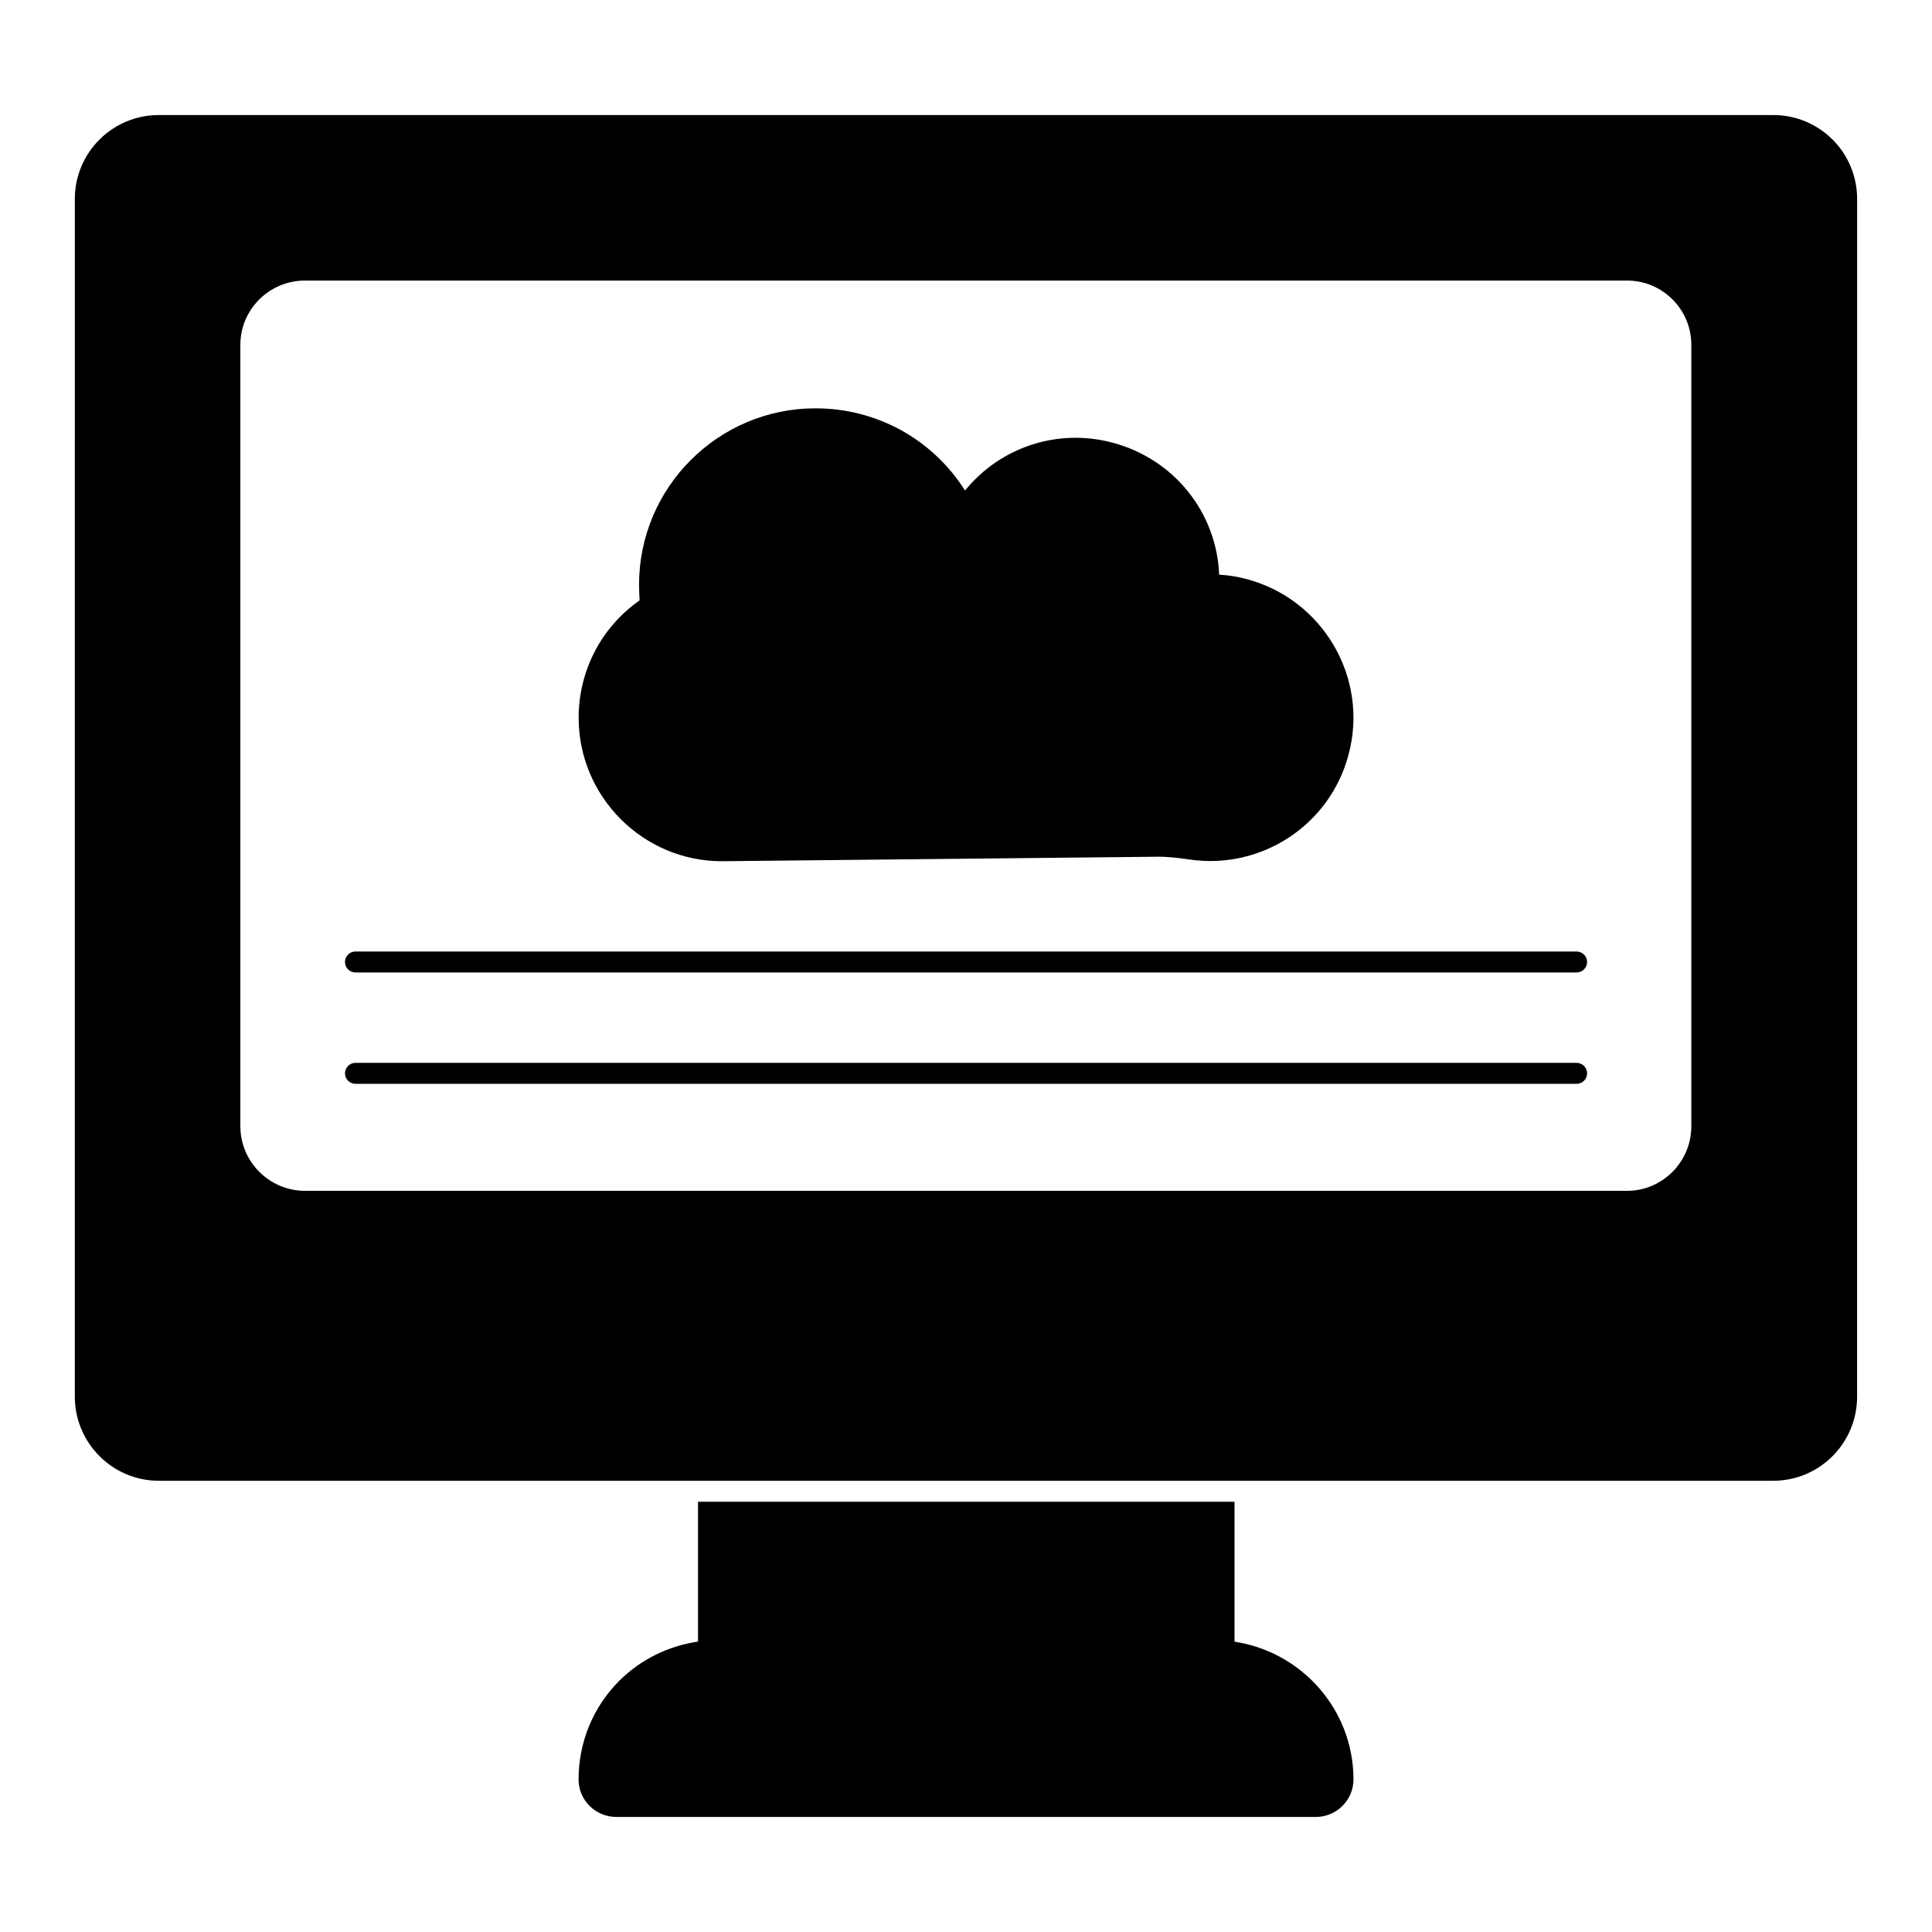
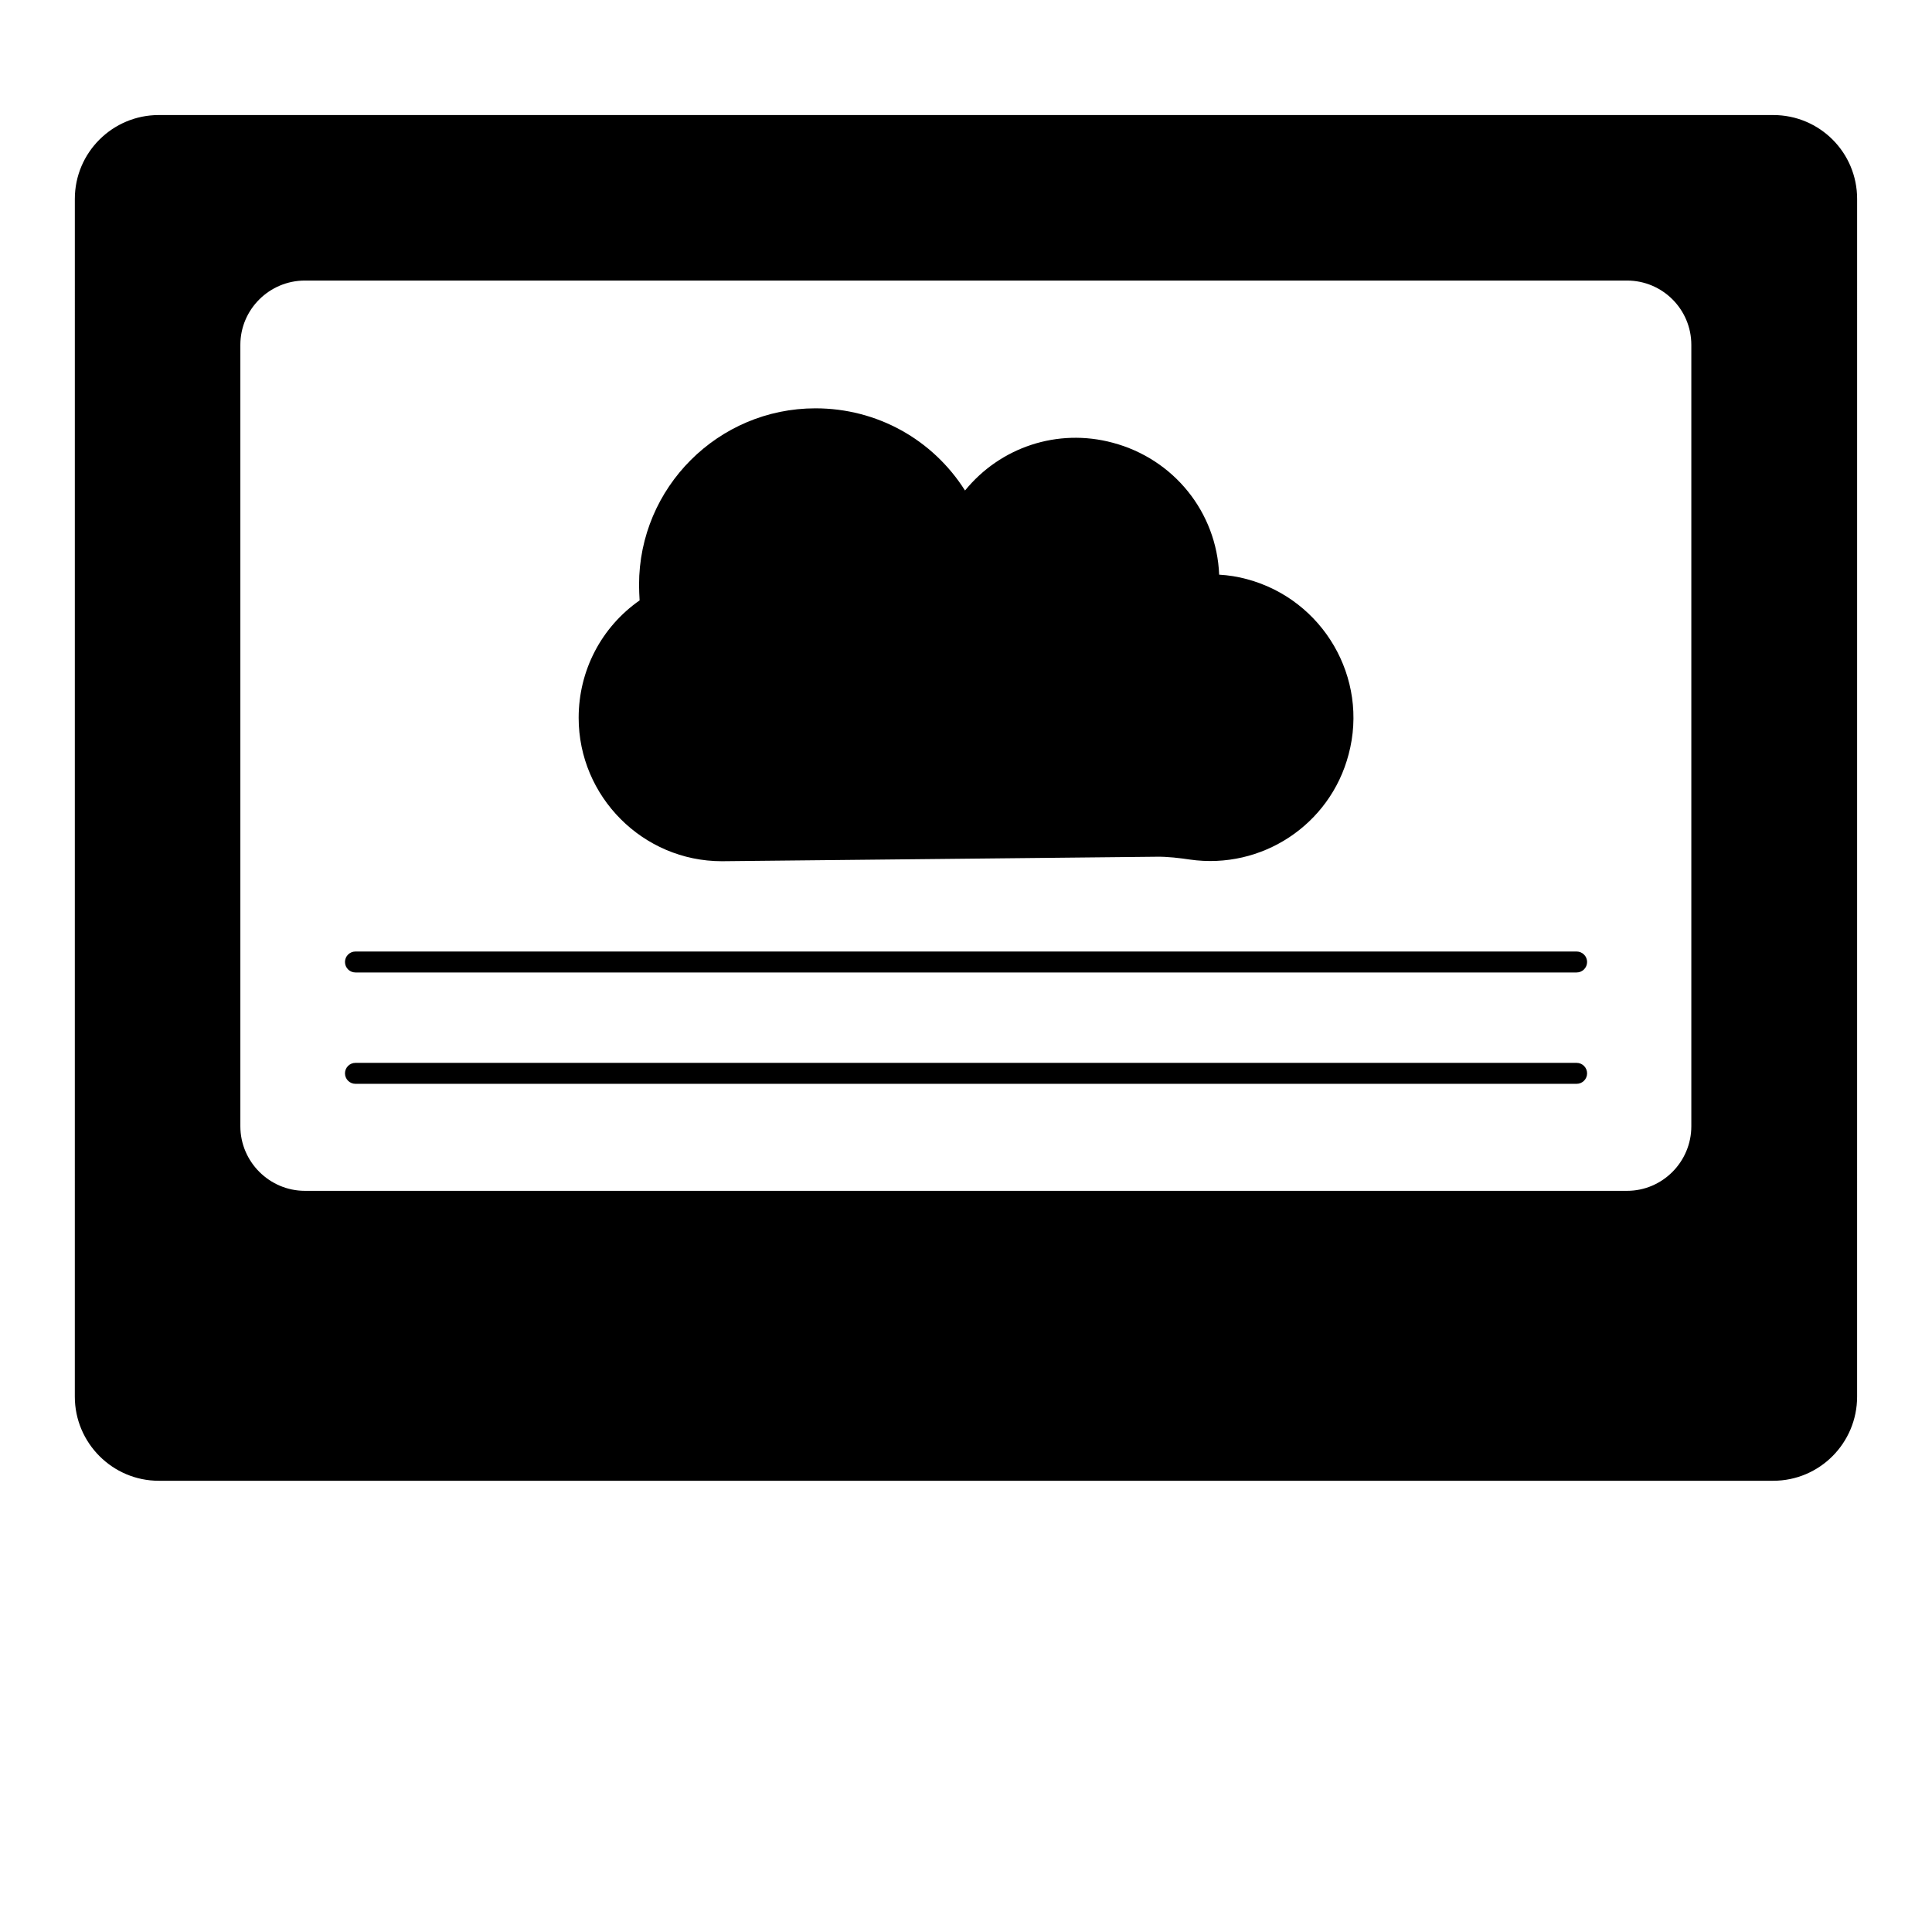
<svg xmlns="http://www.w3.org/2000/svg" fill="#000000" width="800px" height="800px" version="1.1" viewBox="144 144 512 512">
  <g>
-     <path d="m471.16 579.06v-37.082l-142.18 0.004v37.051c-7.781 1.156-15.031 4.629-20.797 10.32-7 6.992-10.855 16.316-10.855 26.227 0 5.477 4.488 9.93 10.004 9.93h185.35c5.519 0 10-4.453 10-9.93 0-18.543-13.723-33.812-31.523-36.52" />
    <path d="m613.93 174.49h-427.87c-12.227 0-22.227 9.93-22.227 22.227l-0.004 317.4c0 12.301 10.004 22.301 22.227 22.301h427.87c12.301 0 22.227-10.004 22.227-22.301l0.004-317.4c0-12.297-9.93-22.227-22.227-22.227m-21.711 267.98c0 9.41-7.633 17.113-17.039 17.113h-350.37c-9.41 0-17.113-7.707-17.113-17.113v-207.08c0-9.41 7.707-17.039 17.113-17.039h350.37c9.41 0 17.039 7.633 17.039 17.039z" />
    <path d="m335.29 372.23h0.074l114.91-1.184c3.113-0.074 6.519 0.371 9.039 0.742 19.043 2.742 37.191-9.188 42.082-27.859 5.41-20.227-6.742-41.047-26.969-46.453-2.445-0.668-4.891-1.039-7.336-1.184-0.668-16.523-12.004-30.672-28.227-34.969-14.594-3.926-29.785 1.184-39.121 12.668-8.594-13.559-23.34-21.781-39.637-21.781-25.781 0-46.75 20.969-46.75 46.75 0 1.406 0.074 2.742 0.148 4.148-10.152 7.113-16.152 18.598-16.152 31.117-0.004 20.891 17.039 38.004 37.934 38.004" />
    <path d="m561.82 396.16h-323.62c-1.535 0-2.777 1.246-2.777 2.777 0 1.535 1.246 2.777 2.777 2.777h323.62c1.535 0 2.777-1.246 2.777-2.777 0-1.535-1.246-2.777-2.781-2.777" />
    <path d="m561.82 425.67h-323.62c-1.535 0-2.777 1.246-2.777 2.777 0 1.535 1.246 2.777 2.777 2.777h323.62c1.535 0 2.777-1.246 2.777-2.777s-1.246-2.777-2.781-2.777" />
  </g>
</svg>